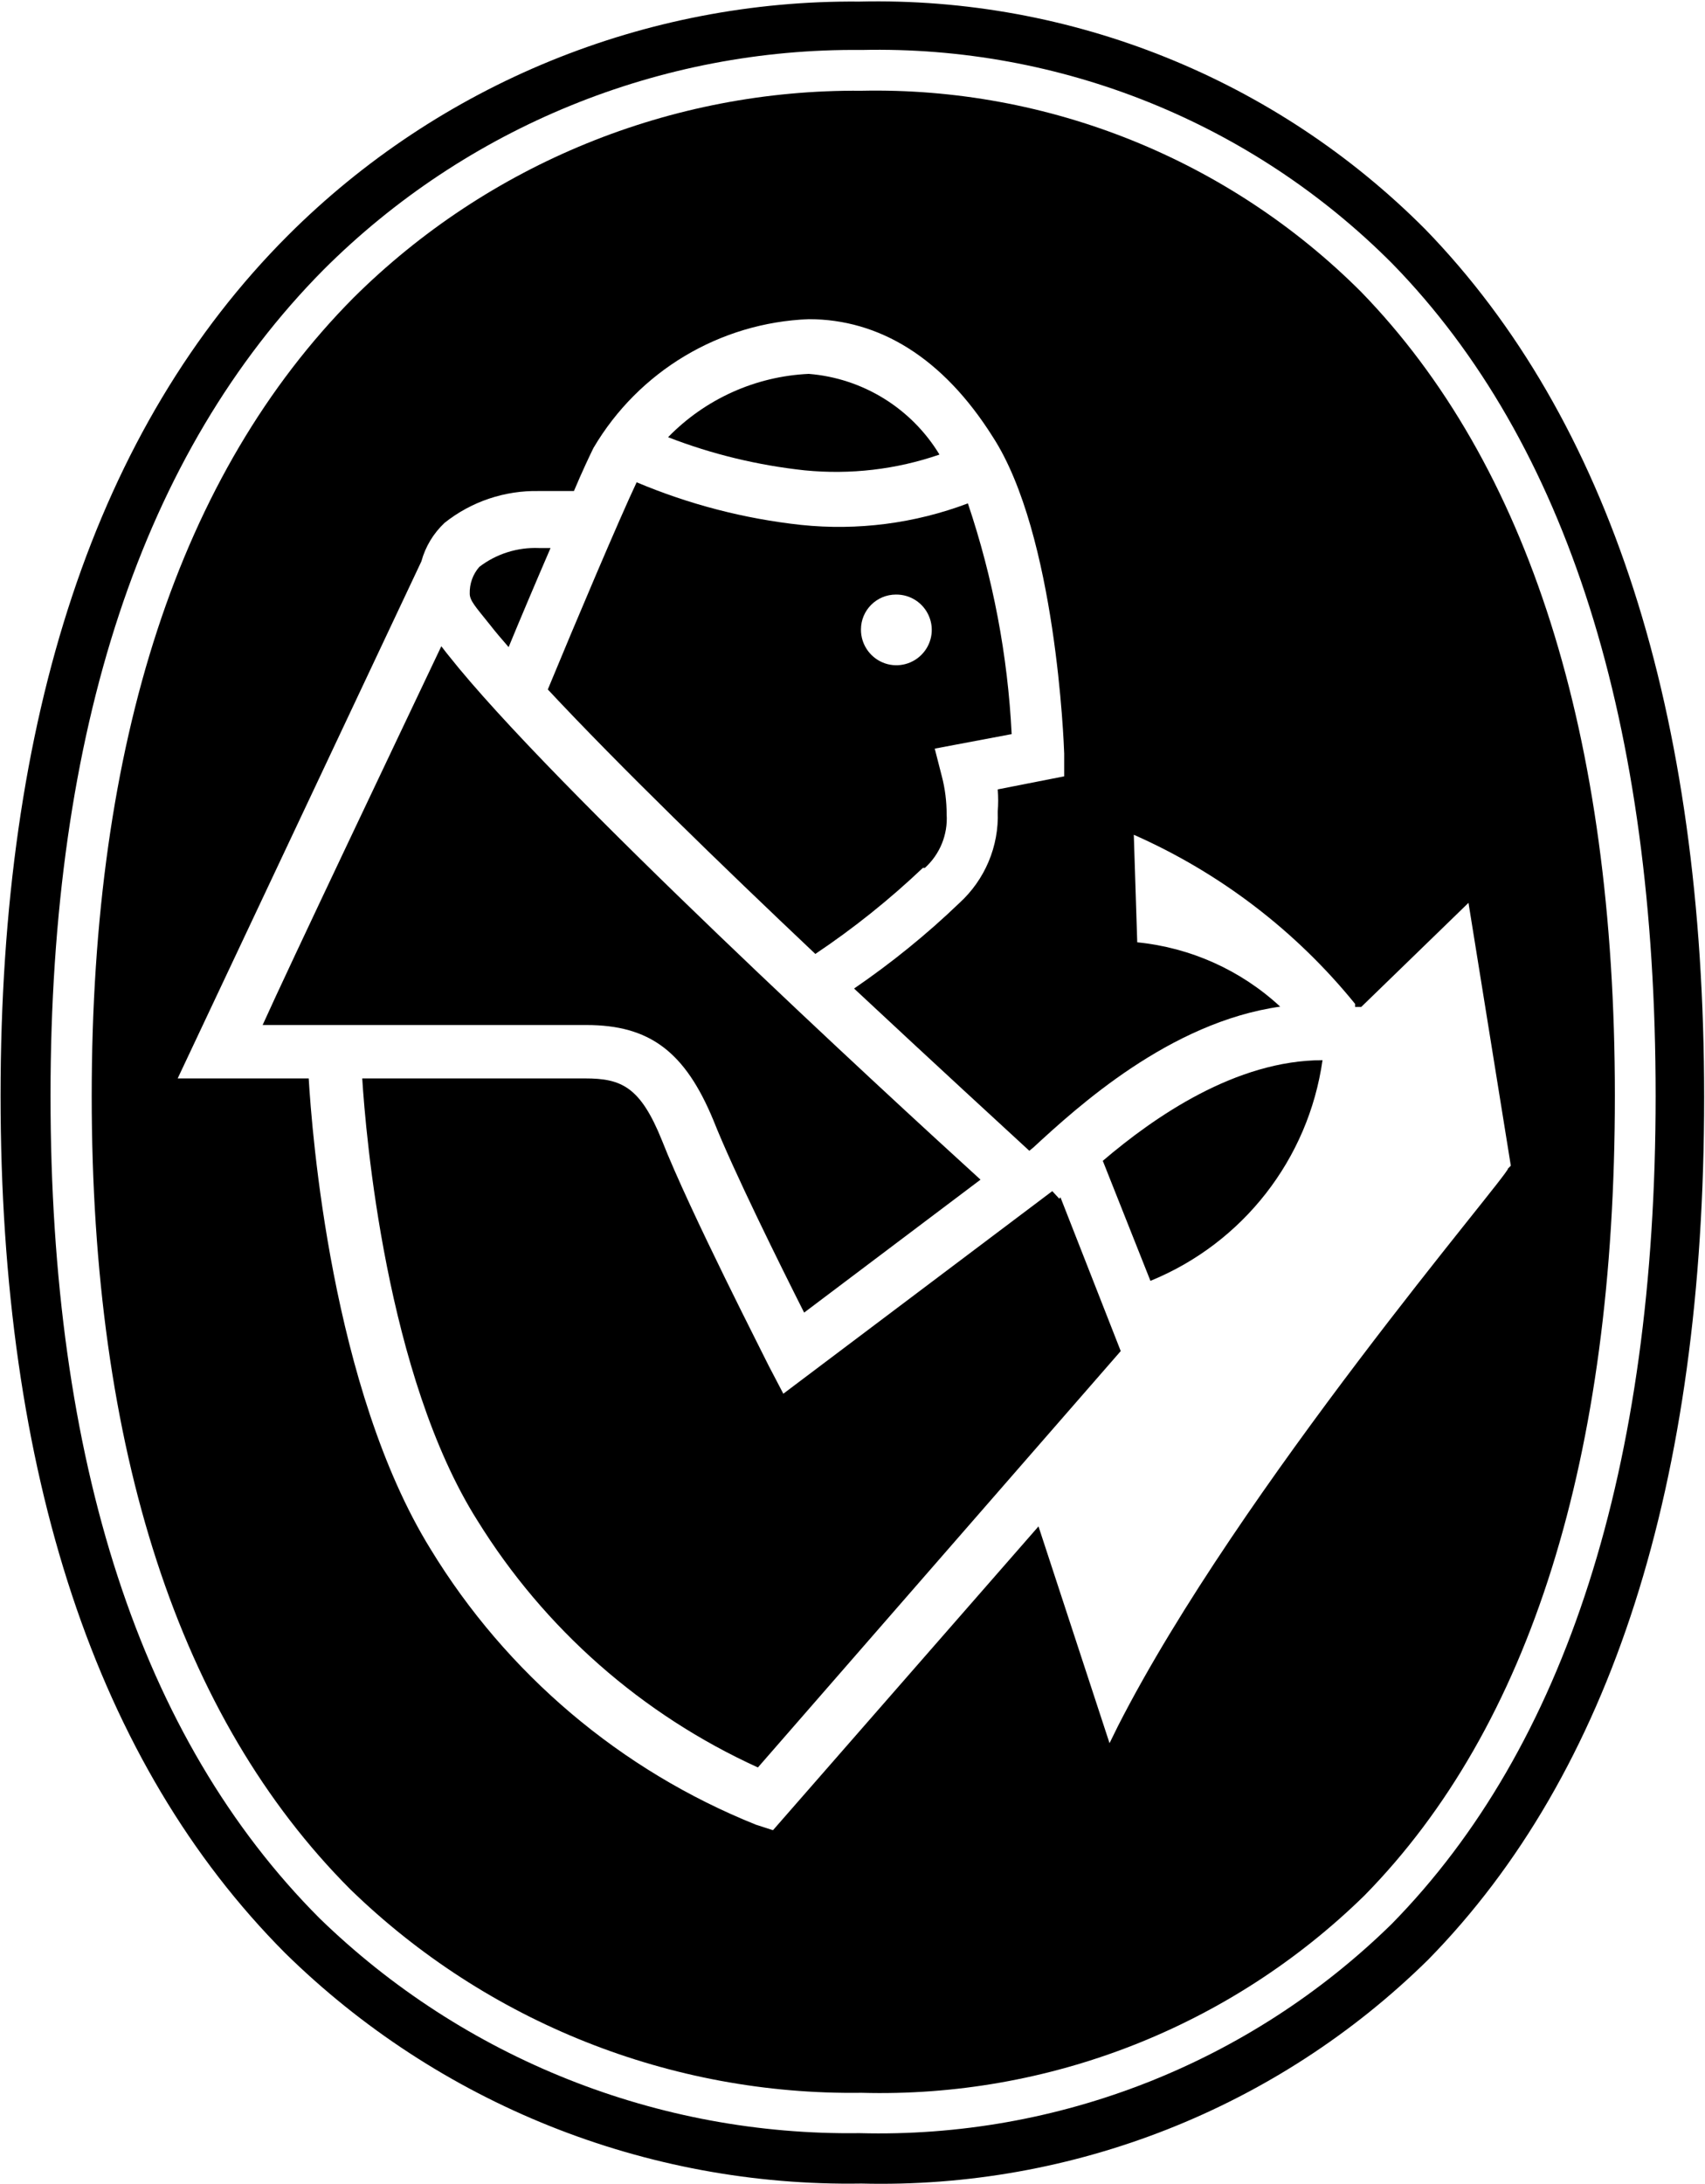
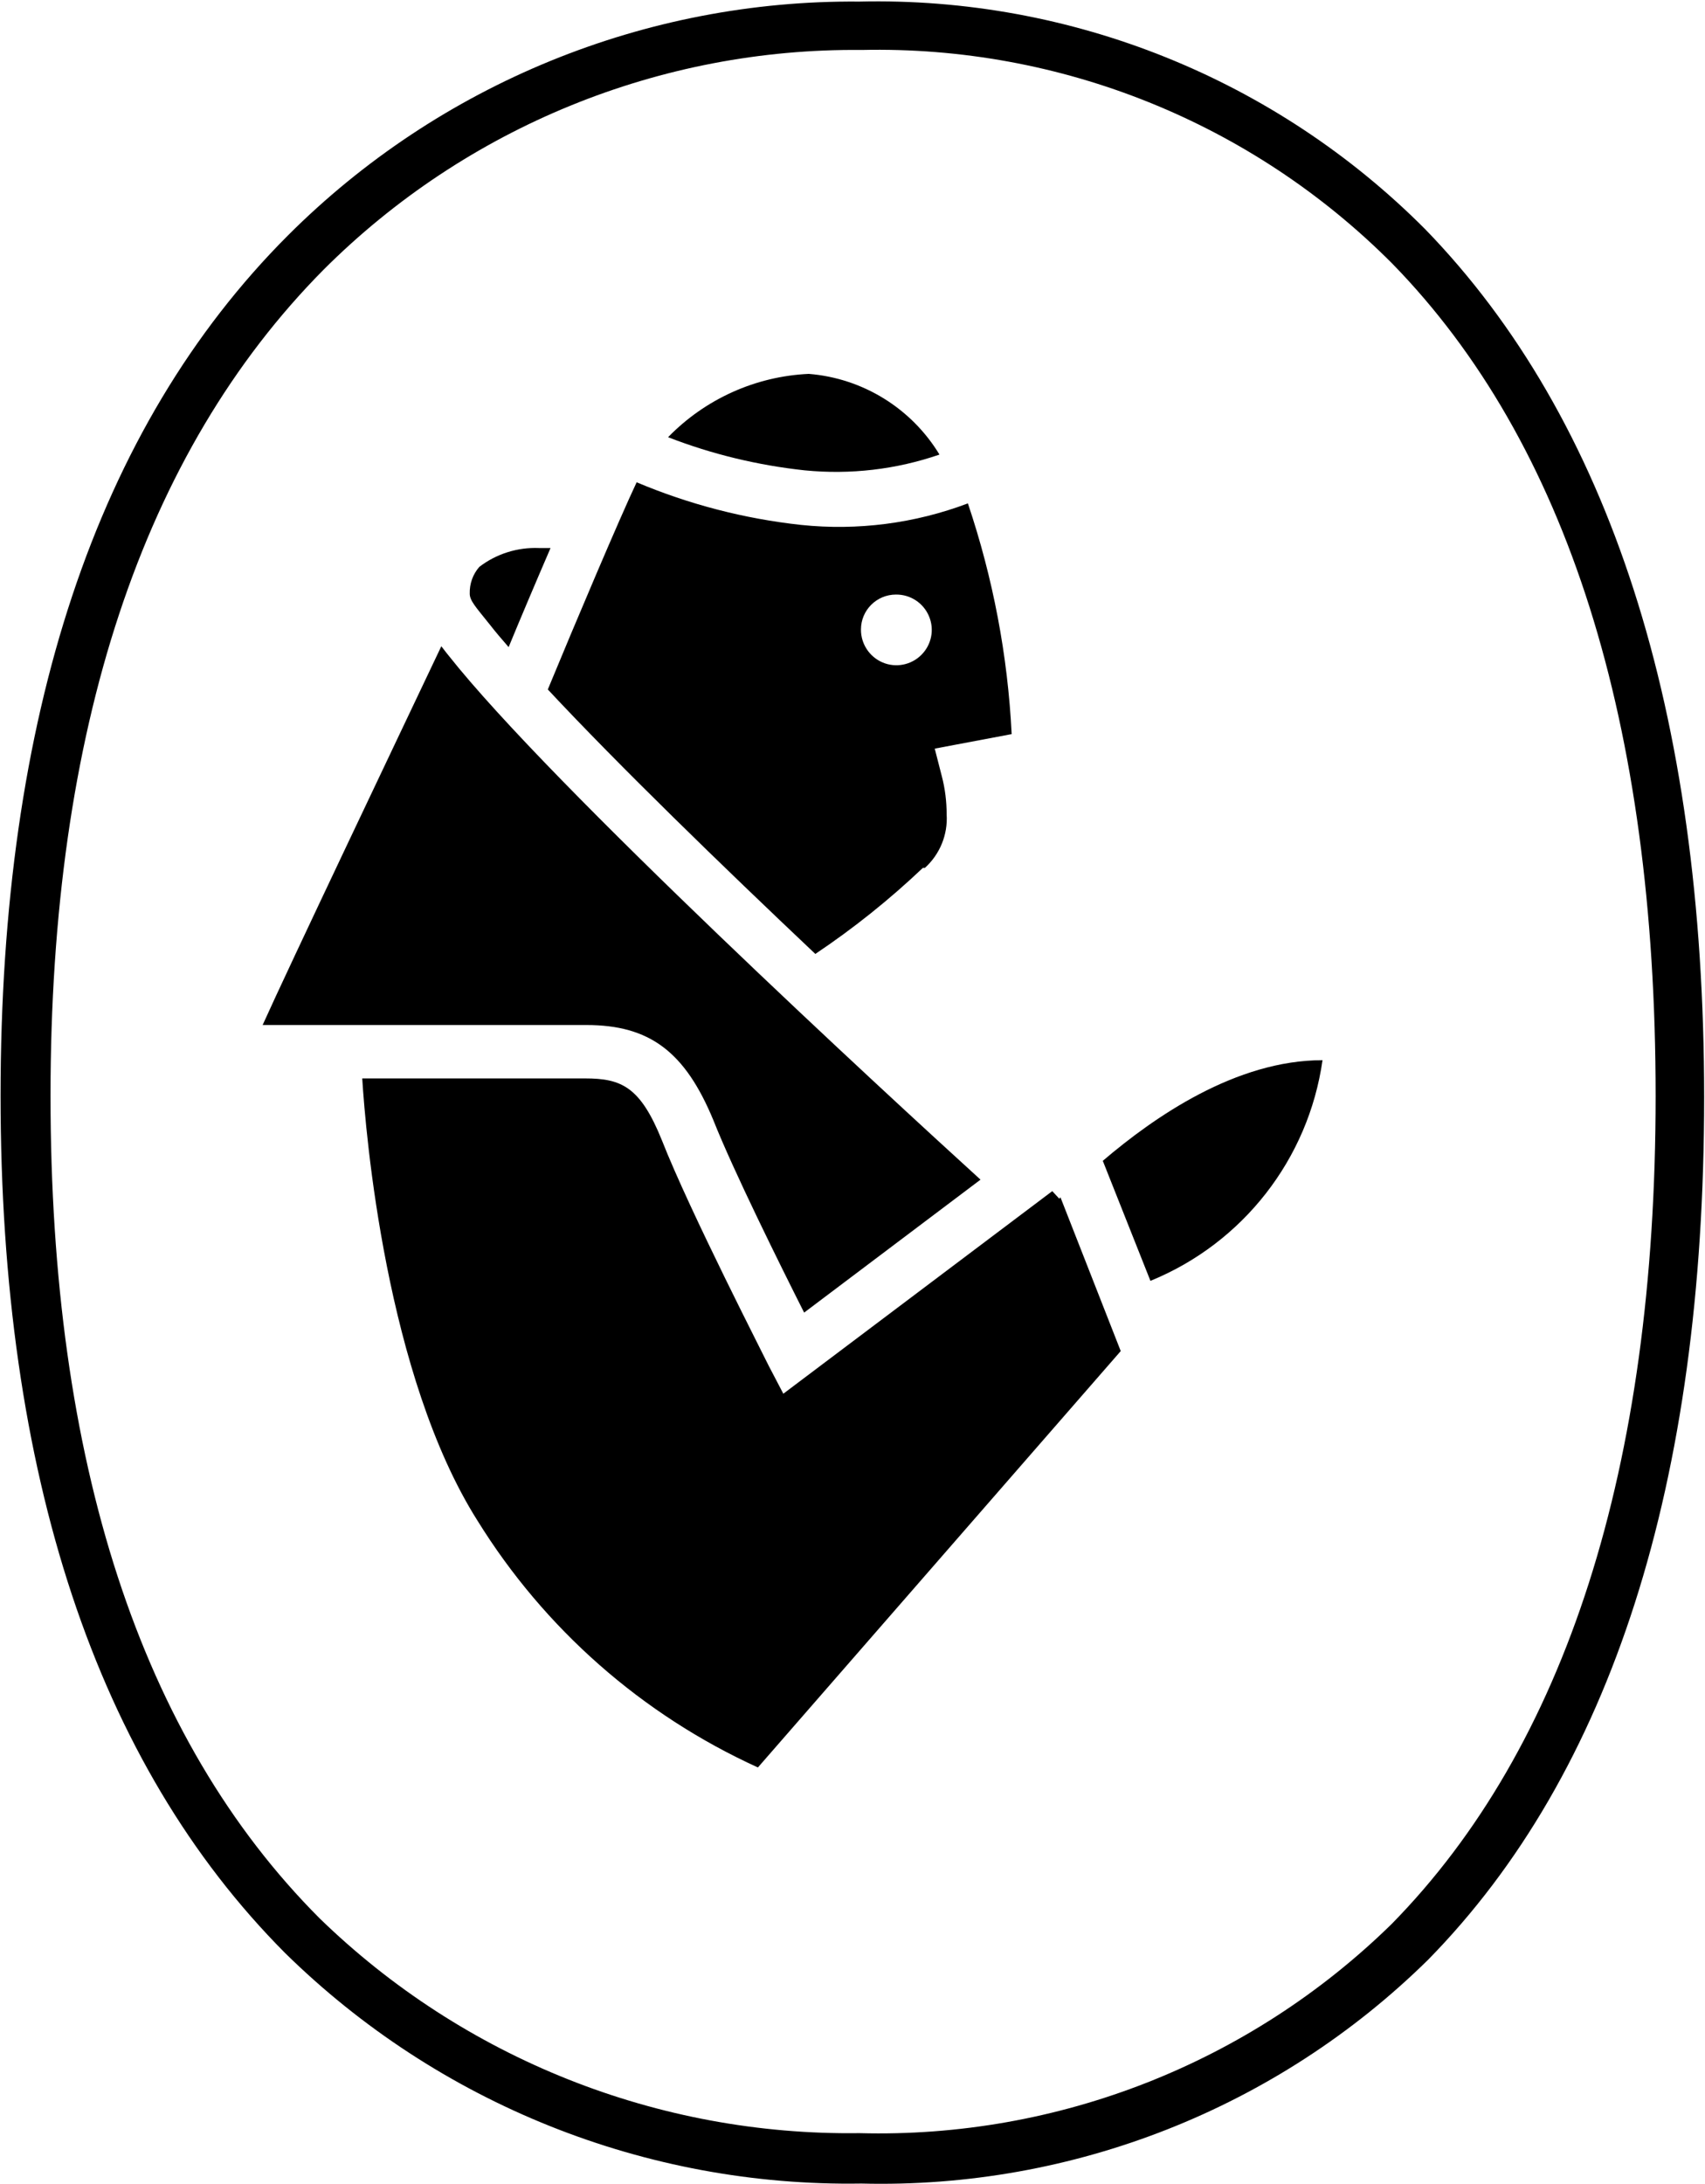
<svg xmlns="http://www.w3.org/2000/svg" version="1.2" viewBox="0 0 1188 1521" width="1188" height="1521">
  <title>arctic-paper-svg</title>
  <style>
		.s0 { fill: #000000 } 
	</style>
  <g id="Arctic-Paper">
    <g id="Arctic-Paper_Logo_rgb_black">
-       <path id="Shape" fill-rule="evenodd" class="s0" d="m1125.2 763.2c0 252-58.9 439.4-174.5 557-93.4 91.4-219.9 141-350.5 137.4-132.8 1.8-260.9-49.2-356.1-141.7-119.5-119.7-180.2-306.1-180.2-552.7 0-246.6 61.3-433.6 182.3-555.7 94-93.4 221.4-145.4 354-144.3 130.2-2.7 255.9 47.9 348.1 140 116.4 119.7 176.9 308 176.9 560zm-74.4 50.6l1.9-1.9-29.5-183.1-7.7 7.5-67 65h-4.3v-2.1c-41.3-50.9-94.2-91.3-154.2-117.8l2.4 74.9c37.2 3.7 72.2 19.4 99.6 44.8-77.1 10.9-141.6 70.1-172.1 98.2l-2.7 2.2c-16.6-15.3-64.8-59.5-122.1-113 26-17.8 50.6-37.7 73.3-59.5 17.9-16.3 27.7-39.6 26.8-63.7q0.6-7.8 0-15.5l46.3-9.1v-15.8c-0.2-6.5-5.6-152.7-49.8-220.7-34.8-55.2-79.2-81.9-128.2-81.9-62 2.4-118.5 36.2-150 89.7-2.6 5.3-7.7 16-13.6 30h-24.4c-23.8-0.5-47.1 7.3-65.8 22.2-7.7 7.3-13.3 16.5-16.1 26.8l-169.8 360.1h91.3c2.2 37 15.8 216.1 84.9 327.8 52.9 86.8 132.5 154.2 226.8 192l11.8 3.8 185-211.6 49.5 151 5.9-12c84.9-166.3 271.8-383.2 271.8-388.3z" />
      <path id="Path" fill-rule="evenodd" class="s0" d="m408.5 713.9h-225.5c17.4-38.8 96.4-204.6 124.5-263.8l3.8 4.9 1.3 1.6c71.5 90.5 305.2 305.5 370.6 365l-122.9 92.6c-16.6-32.9-49.3-98.8-63.2-133.9-19.8-47.9-44.5-66.4-88.6-66.4zm330.4 120l42 107.1-252.8 290c-80.7-36.7-148.7-96.5-195.4-171.9-63.7-100.7-77.9-269.4-80.3-308h155.3c25.4 0 38.5 5.9 53.5 43.1 19.6 49.9 72.3 152.4 74.4 157l10.2 19.5 187.4-141.1 4.9 5.3zm-399-400.6c-8.3-10.4-12.6-15-12.6-19.8-0.2-6.9 2.2-13.6 6.7-18.7 11.9-9.1 26.6-13.7 41.5-13.1h8.1c-10.5 24.3-21.5 50.3-29.2 69-4.9-5.6-9.4-10.9-13.2-15.8zm220.9-105.7c-32.6-3.5-64.7-11.2-95.3-23.1 25.9-26.6 60.9-42.4 98-44.1 37.6 3 71.5 23.9 91.1 56.2-30.1 10.4-62.1 14.1-93.8 11zm-179.1 152.6c19-46 50.1-119.4 61.9-144.3 36.5 15.4 75.1 25.4 114.6 29.7 39.3 4.1 79.1-1 116.2-15 17.5 51.9 27.8 106 30.5 160.7l-53.6 10.1 4.9 19.1c2.3 8.7 3.4 17.7 3.4 26.7 0.9 14.1-4.7 27.8-15.2 37.3h-1.4c-23.2 22-48.3 42.1-74.9 59.9-65.4-61.8-137.1-131.4-186.4-184.2zm218.2-41.8c-0.1 10 5.9 19.1 15.1 23 9.2 3.9 19.9 1.8 27-5.3 7.1-7.1 9.2-17.7 5.3-26.9-3.9-9.3-13-15.2-23-15.1-13.5 0-24.4 10.9-24.4 24.3zm168.5 370.1c36.1-30.8 92.9-70.1 153.1-70.1-9.8 68.9-55.5 127.4-119.9 153.7z" />
      <path id="Shape" fill-rule="evenodd" class="s0" d="m1187.4 764.3c0 268.8-64.8 470.7-192.3 600.6-105 103.4-247.6 159.6-394.9 155.9-150 2.4-294.7-55.5-401.7-160.7-131.4-132-198.1-333.4-198.1-596.9 0-263.5 66.4-465.4 200.3-599.3 105.5-105.4 249-164.1 398.1-162.8 147.6-3.4 290 53.9 394.2 158.5 128.2 132 194.4 335.8 194.4 604.7zm-33.8-1.1c0-259.5-61.6-454.7-183.4-579.5-97.7-98.2-231.3-152-369.8-148.9-140.4-1.4-275.4 53.7-374.8 152.9-126.4 127.5-190.4 320.8-190.4 575.5 0 254.6 62.4 447.5 187.4 572.8 100.6 97.8 236 151.6 376.2 149.7 138.3 3.7 272.1-48.9 370.9-145.7 121-123.2 183.9-317.3 183.9-576.8z" />
    </g>
  </g>
</svg>